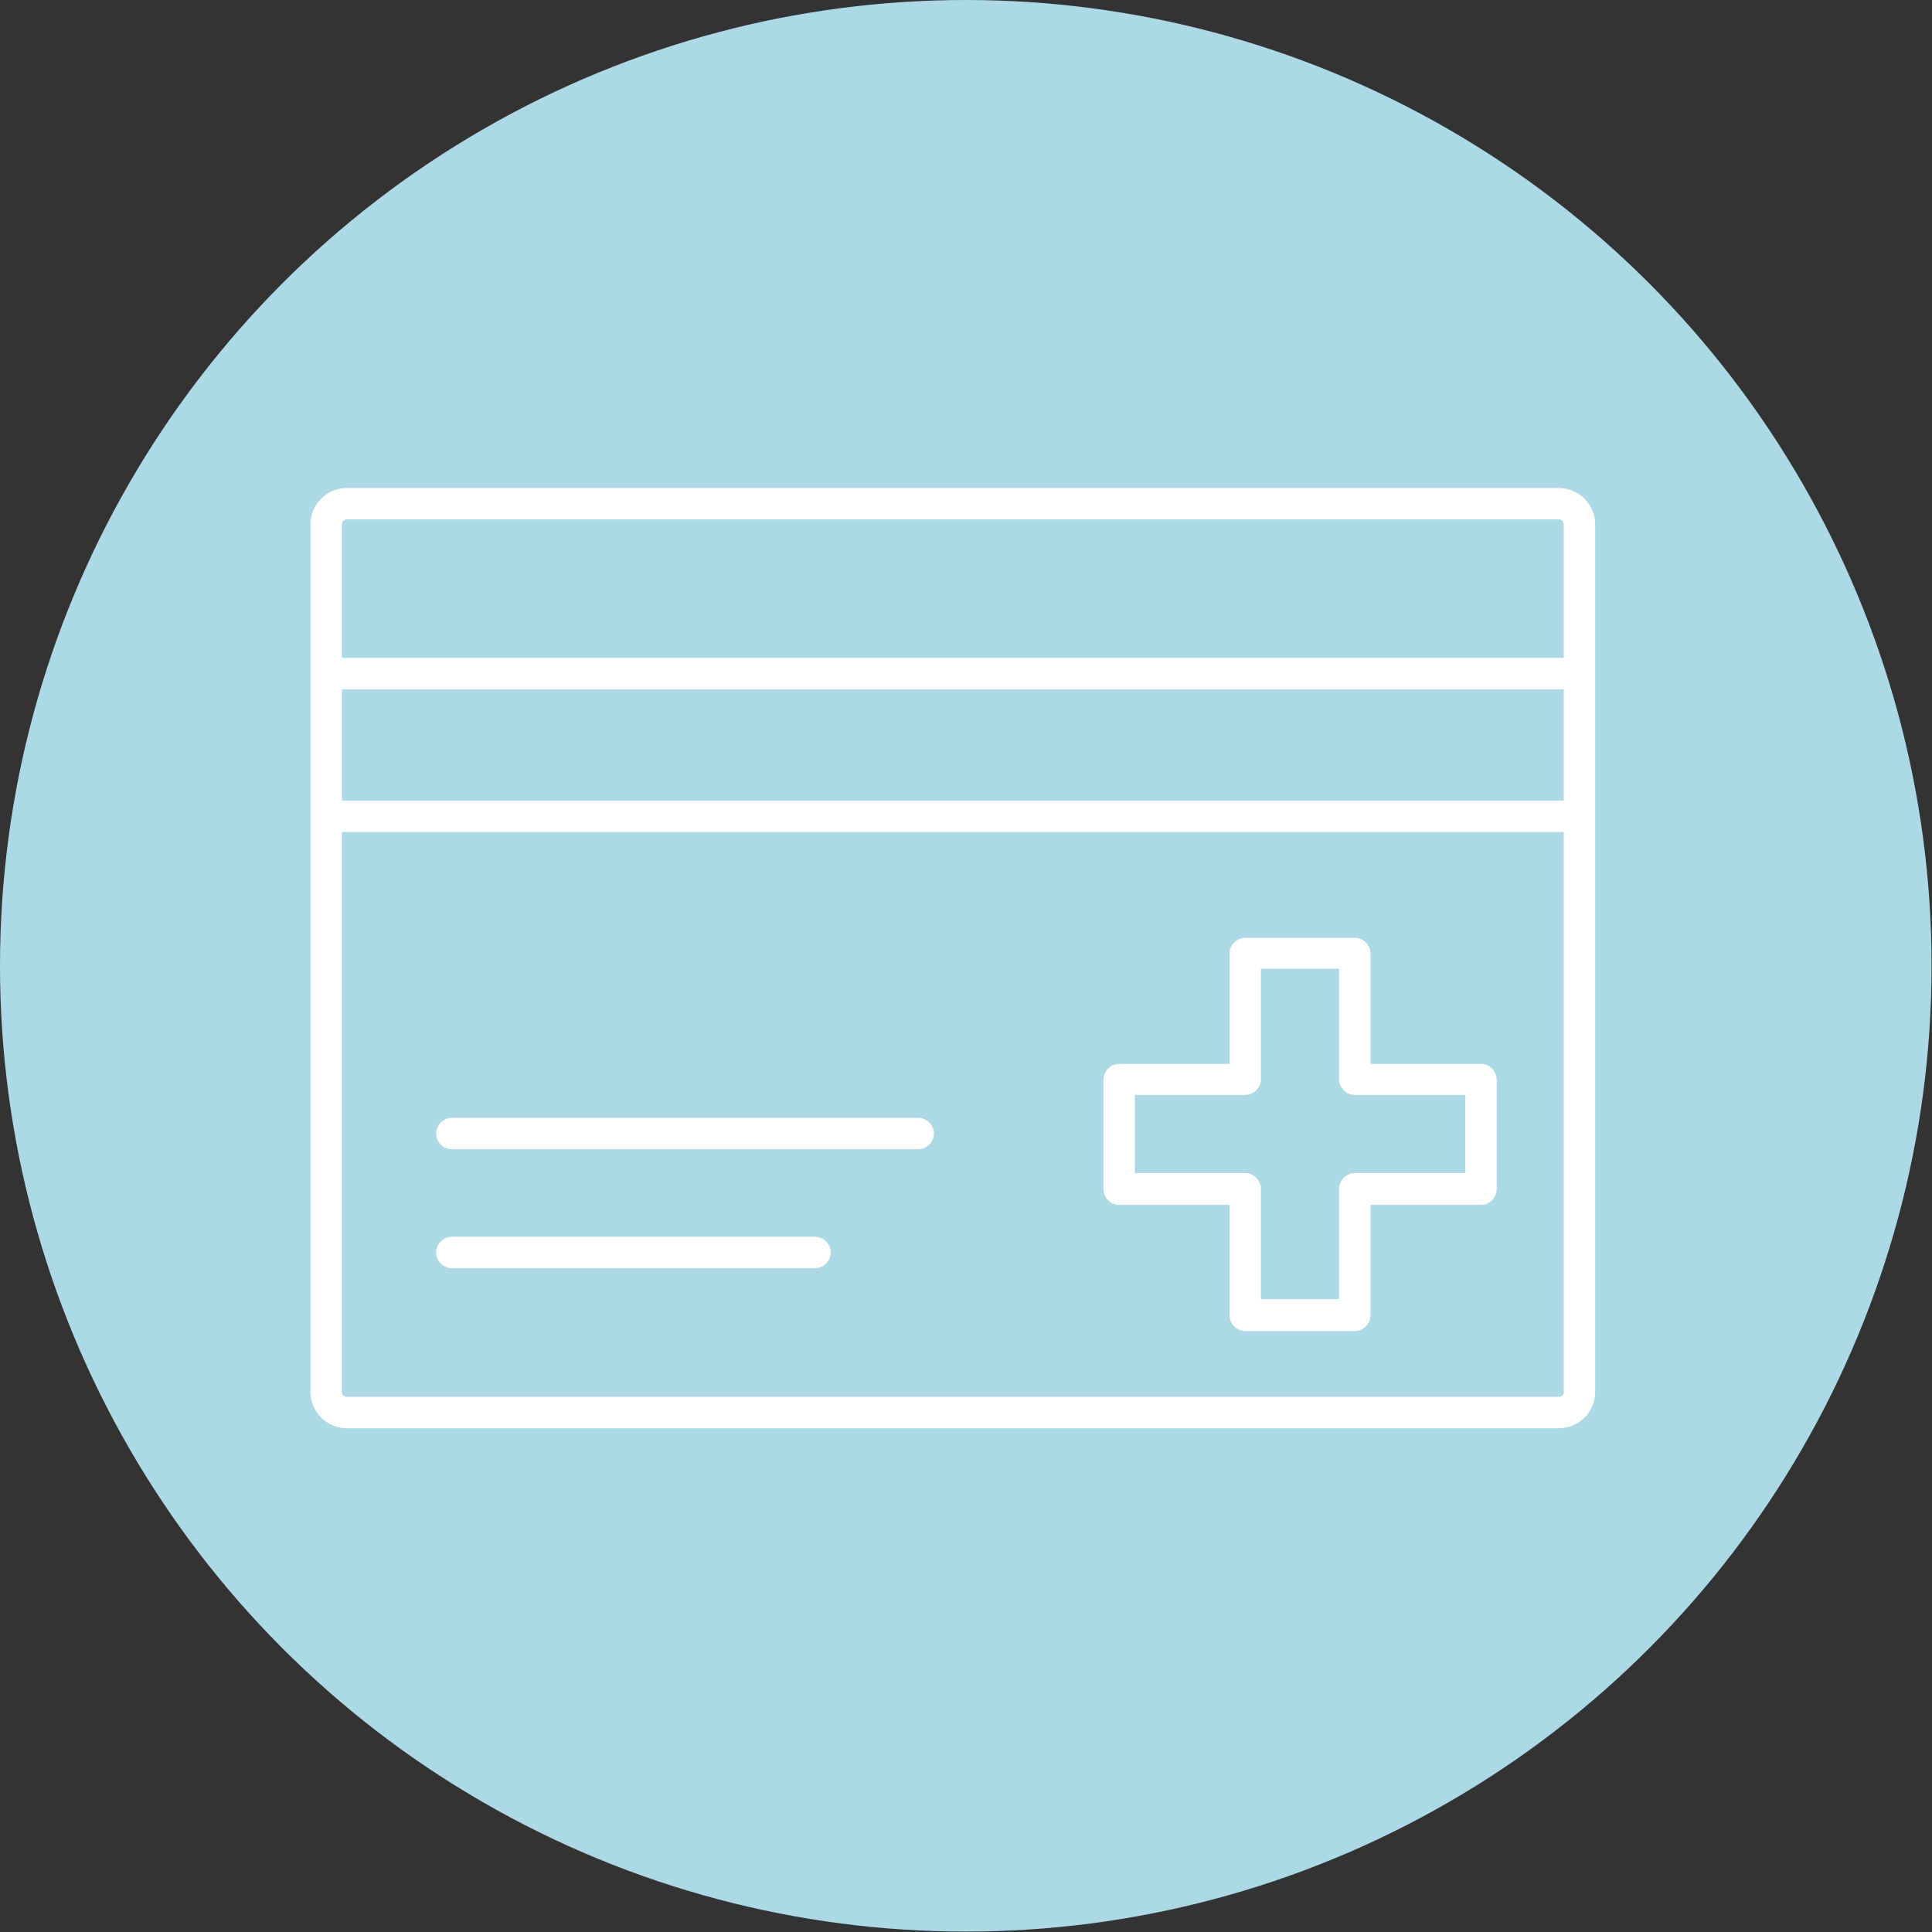
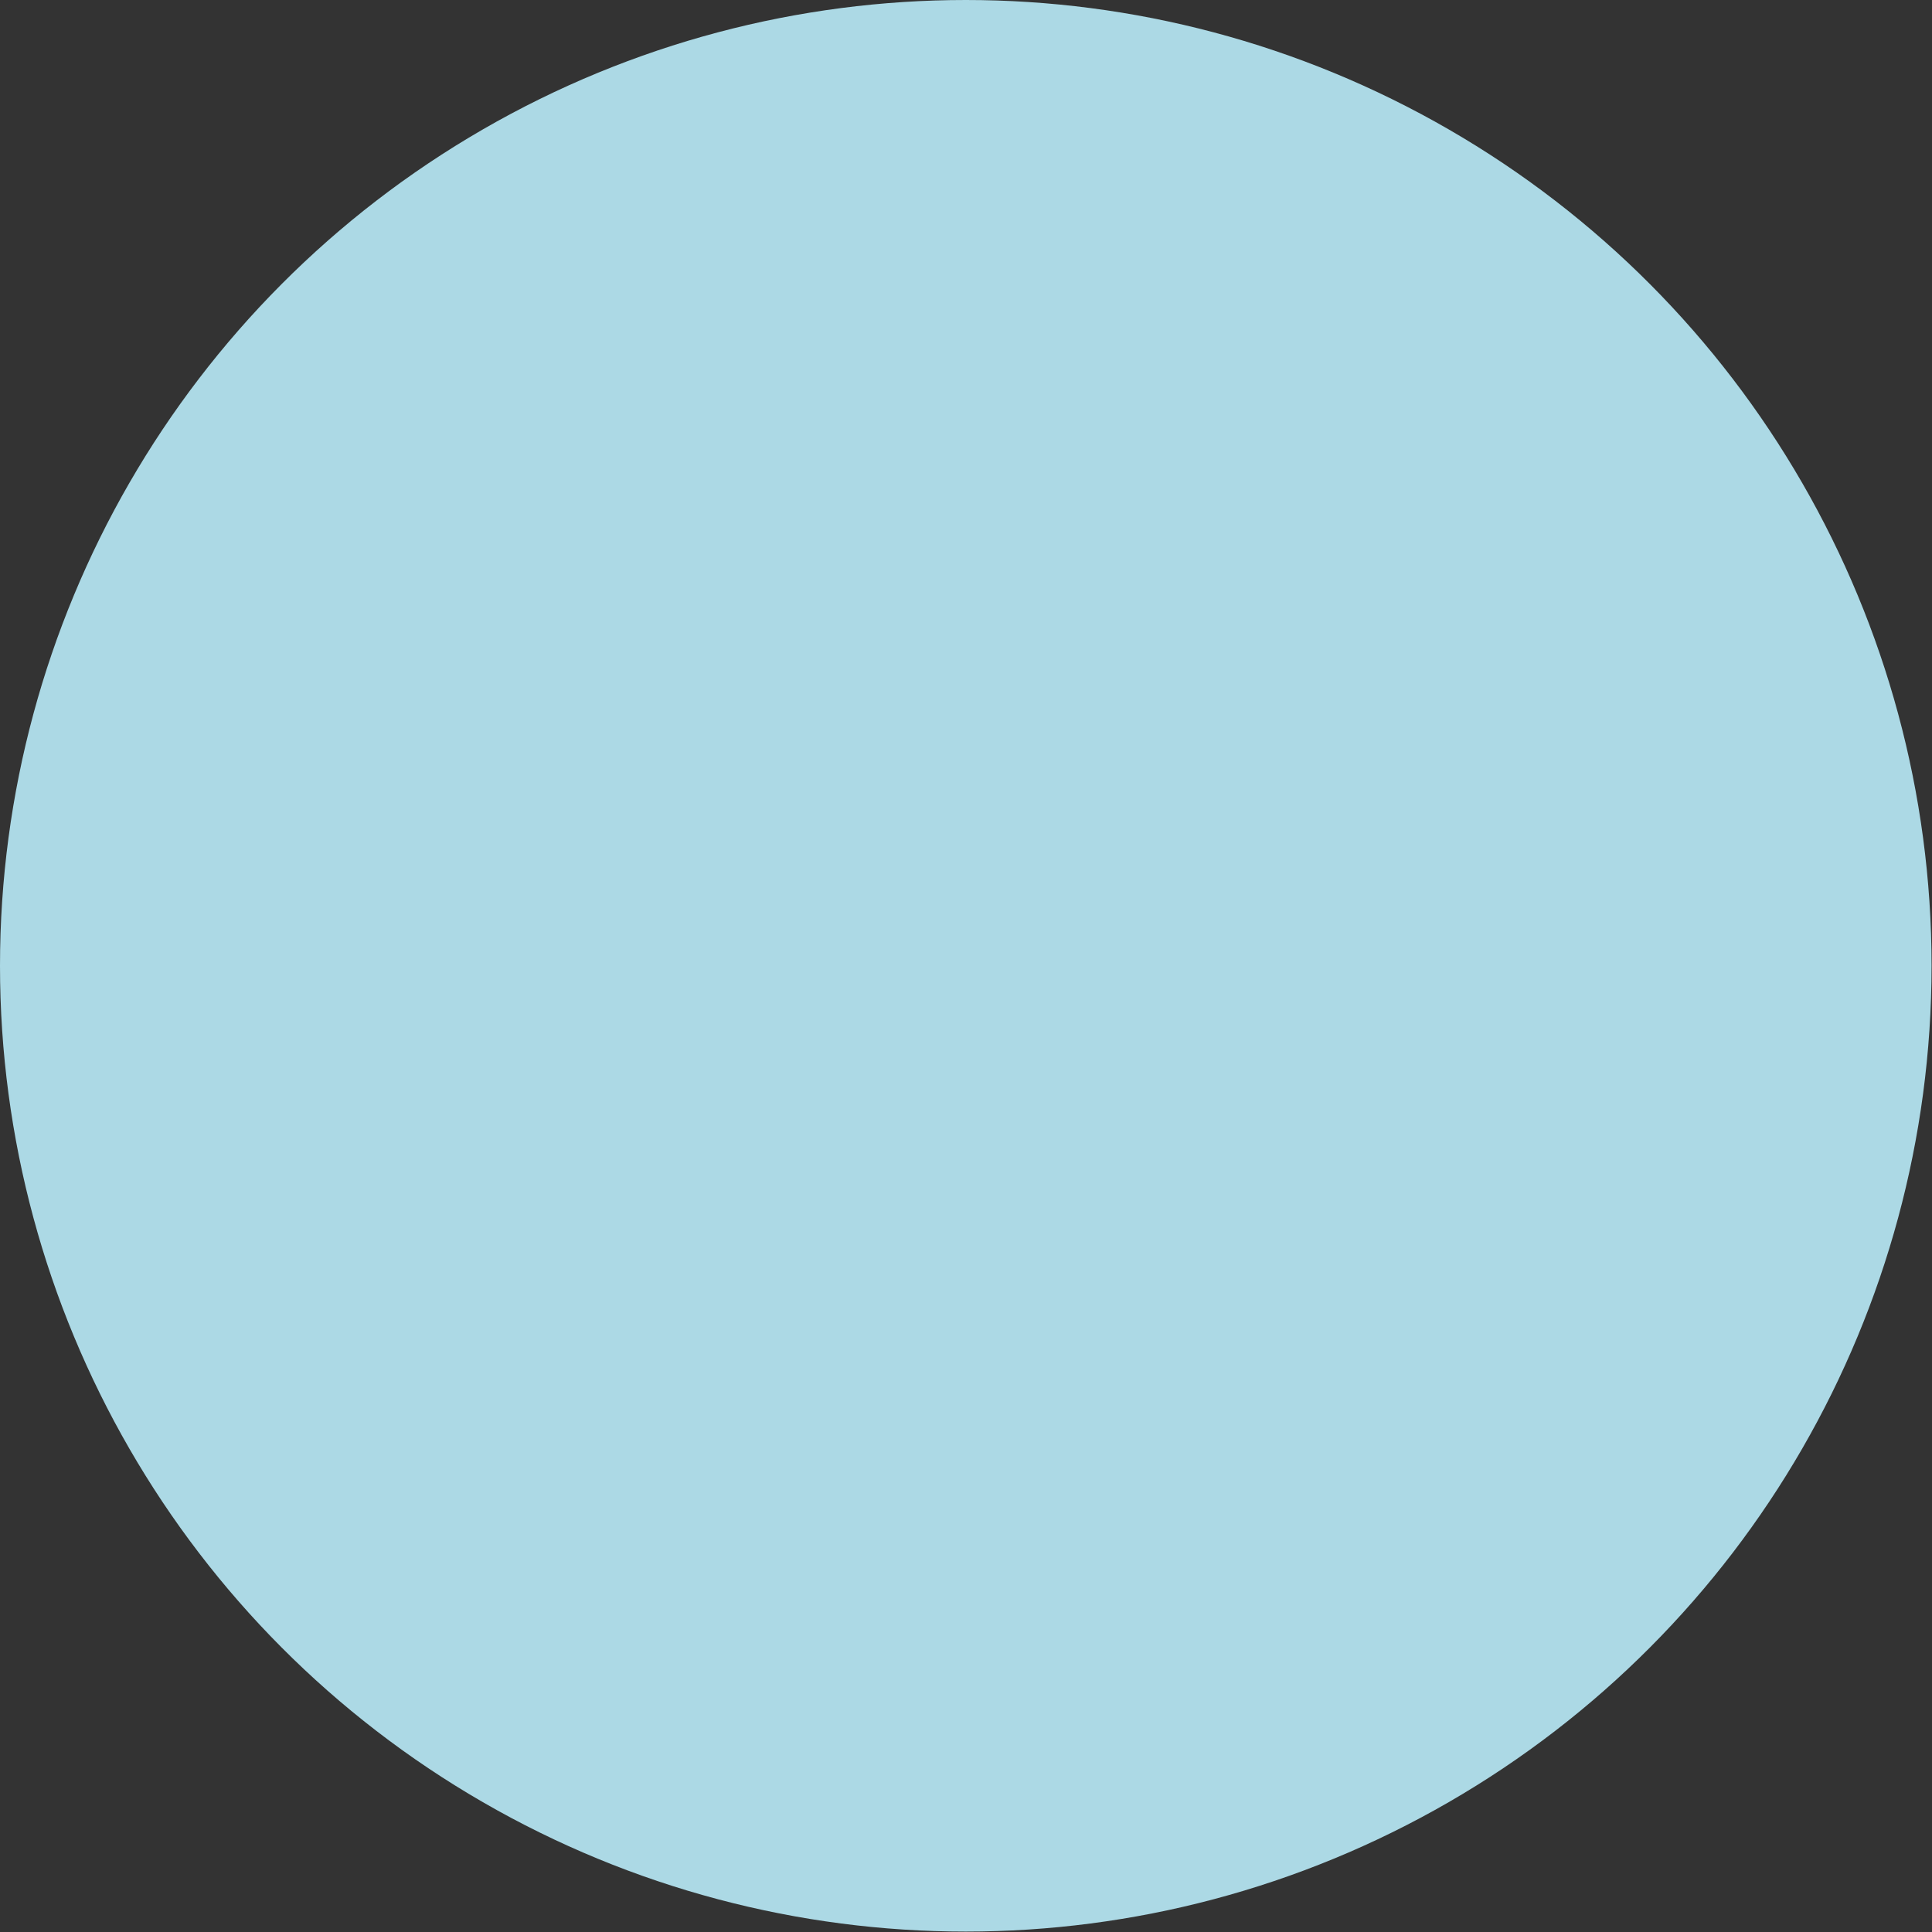
<svg xmlns="http://www.w3.org/2000/svg" id="Layer_2" data-name="Layer 2" viewBox="0 0 45.49 45.49">
  <rect x="0" y="0" width="45.49" height="45.49" fill="#333333" stroke="none" />
  <defs>
    <style> .cls-1 { fill: #fff; } .cls-1, .cls-2 { stroke-width: 0px; } .cls-2 { fill: #acd9e5; } </style>
  </defs>
  <g id="Layer_1-2" data-name="Layer 1">
    <circle class="cls-2" cx="22.74" cy="22.74" r="22.74" />
    <g>
-       <path class="cls-1" d="M34.87,25.05h-2.6v-2.6c0-.2-.17-.37-.37-.37h-2.58c-.2,0-.37.17-.37.37v2.6h-2.6c-.2,0-.37.17-.37.37v2.58c0,.2.17.37.37.37h2.6v2.6c0,.2.17.37.37.37h2.58c.2,0,.37-.17.37-.37v-2.6h2.6c.2,0,.37-.17.37-.37v-2.58c0-.2-.17-.37-.37-.37ZM34.5,27.62h-2.6c-.2,0-.37.17-.37.37v2.6h-1.84v-2.6c0-.2-.17-.37-.37-.37h-2.6v-1.84h2.6c.2,0,.37-.17.37-.37v-2.6h1.84v2.6c0,.2.17.37.37.37h2.6v1.84Z" />
-       <path class="cls-1" d="M36.69,11.49H8.17c-.48,0-.86.39-.86.86v3.51s0,0,0,0v3.36s0,0,0,0v13.55c0,.48.39.86.86.86h28.53c.48,0,.86-.39.86-.86V12.35c0-.48-.39-.86-.86-.86ZM8.05,16.23h28.77v2.62H8.05v-2.62ZM8.17,12.23h28.53c.07,0,.12.05.12.12v3.14H8.05v-3.14c0-.07.05-.12.12-.12ZM36.69,32.89H8.17c-.07,0-.12-.05-.12-.12v-13.18h28.77v13.18c0,.07-.05.12-.12.12Z" />
-       <path class="cls-1" d="M21.62,26.32h-10.98c-.2,0-.37.17-.37.37s.17.37.37.37h10.98c.2,0,.37-.17.37-.37s-.17-.37-.37-.37Z" />
-       <path class="cls-1" d="M19.19,29.12h-8.55c-.2,0-.37.17-.37.37s.17.37.37.37h8.55c.2,0,.37-.17.37-.37s-.17-.37-.37-.37Z" />
-     </g>
+       </g>
  </g>
</svg>